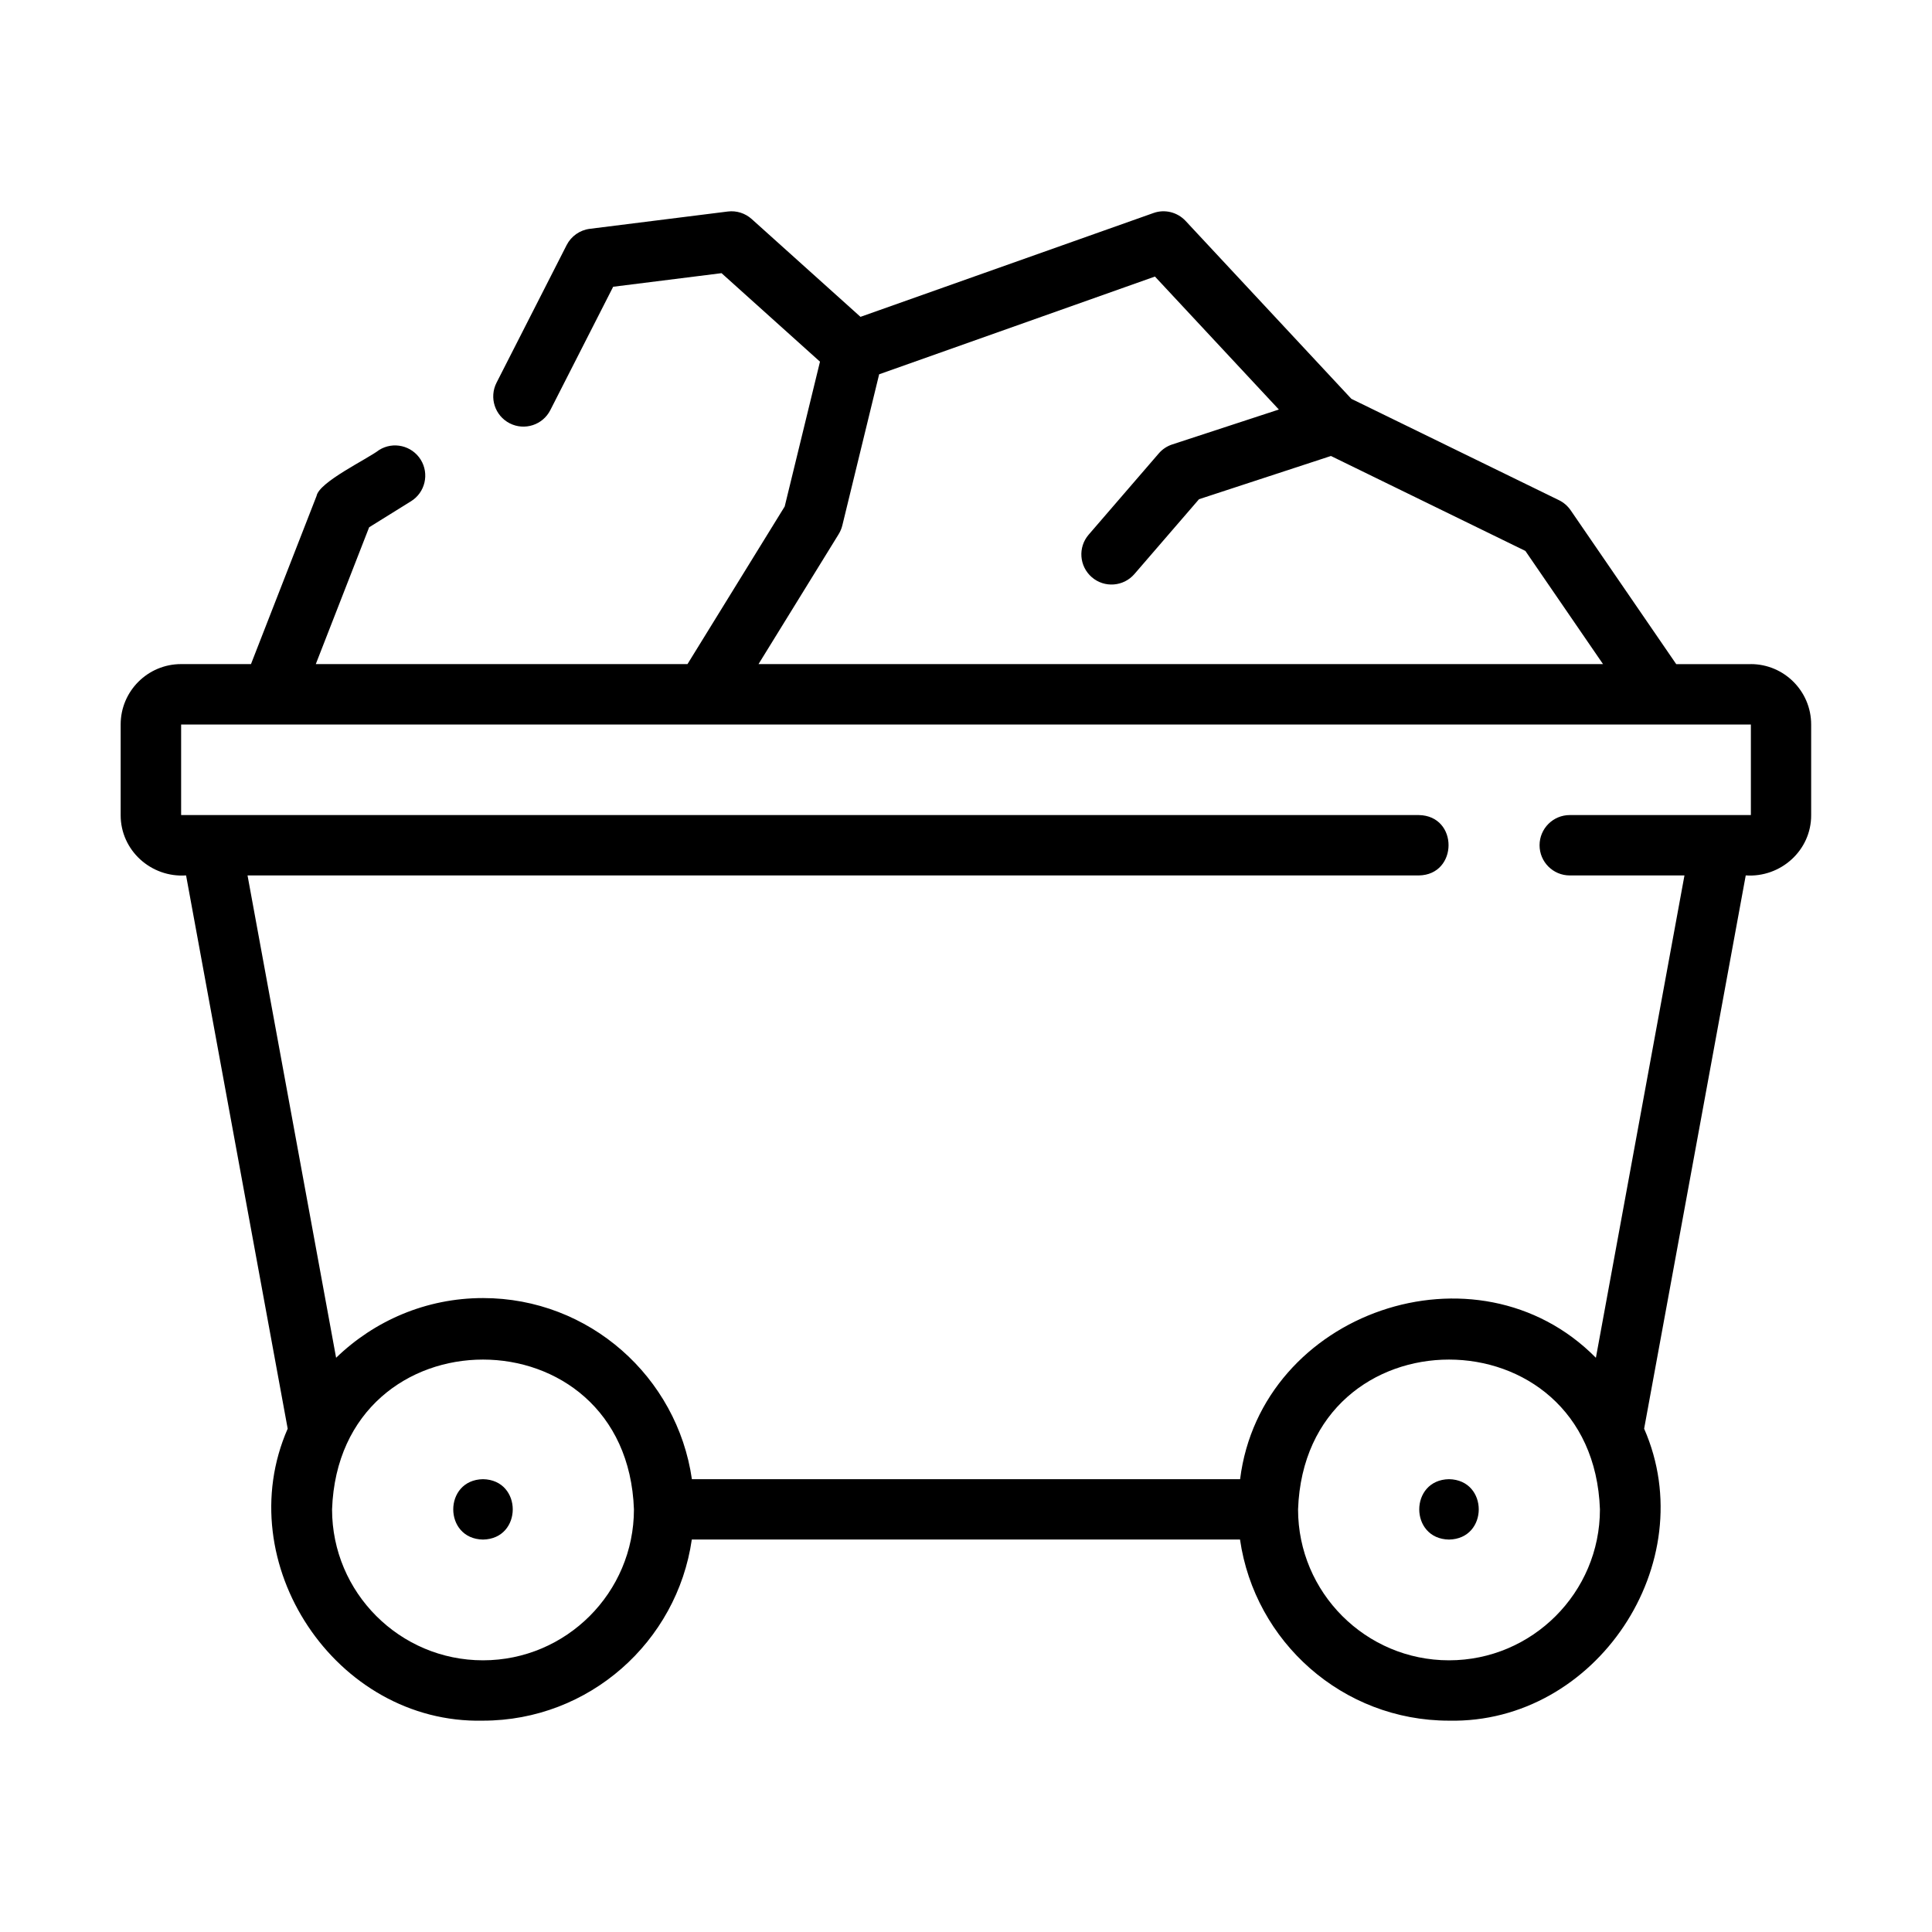
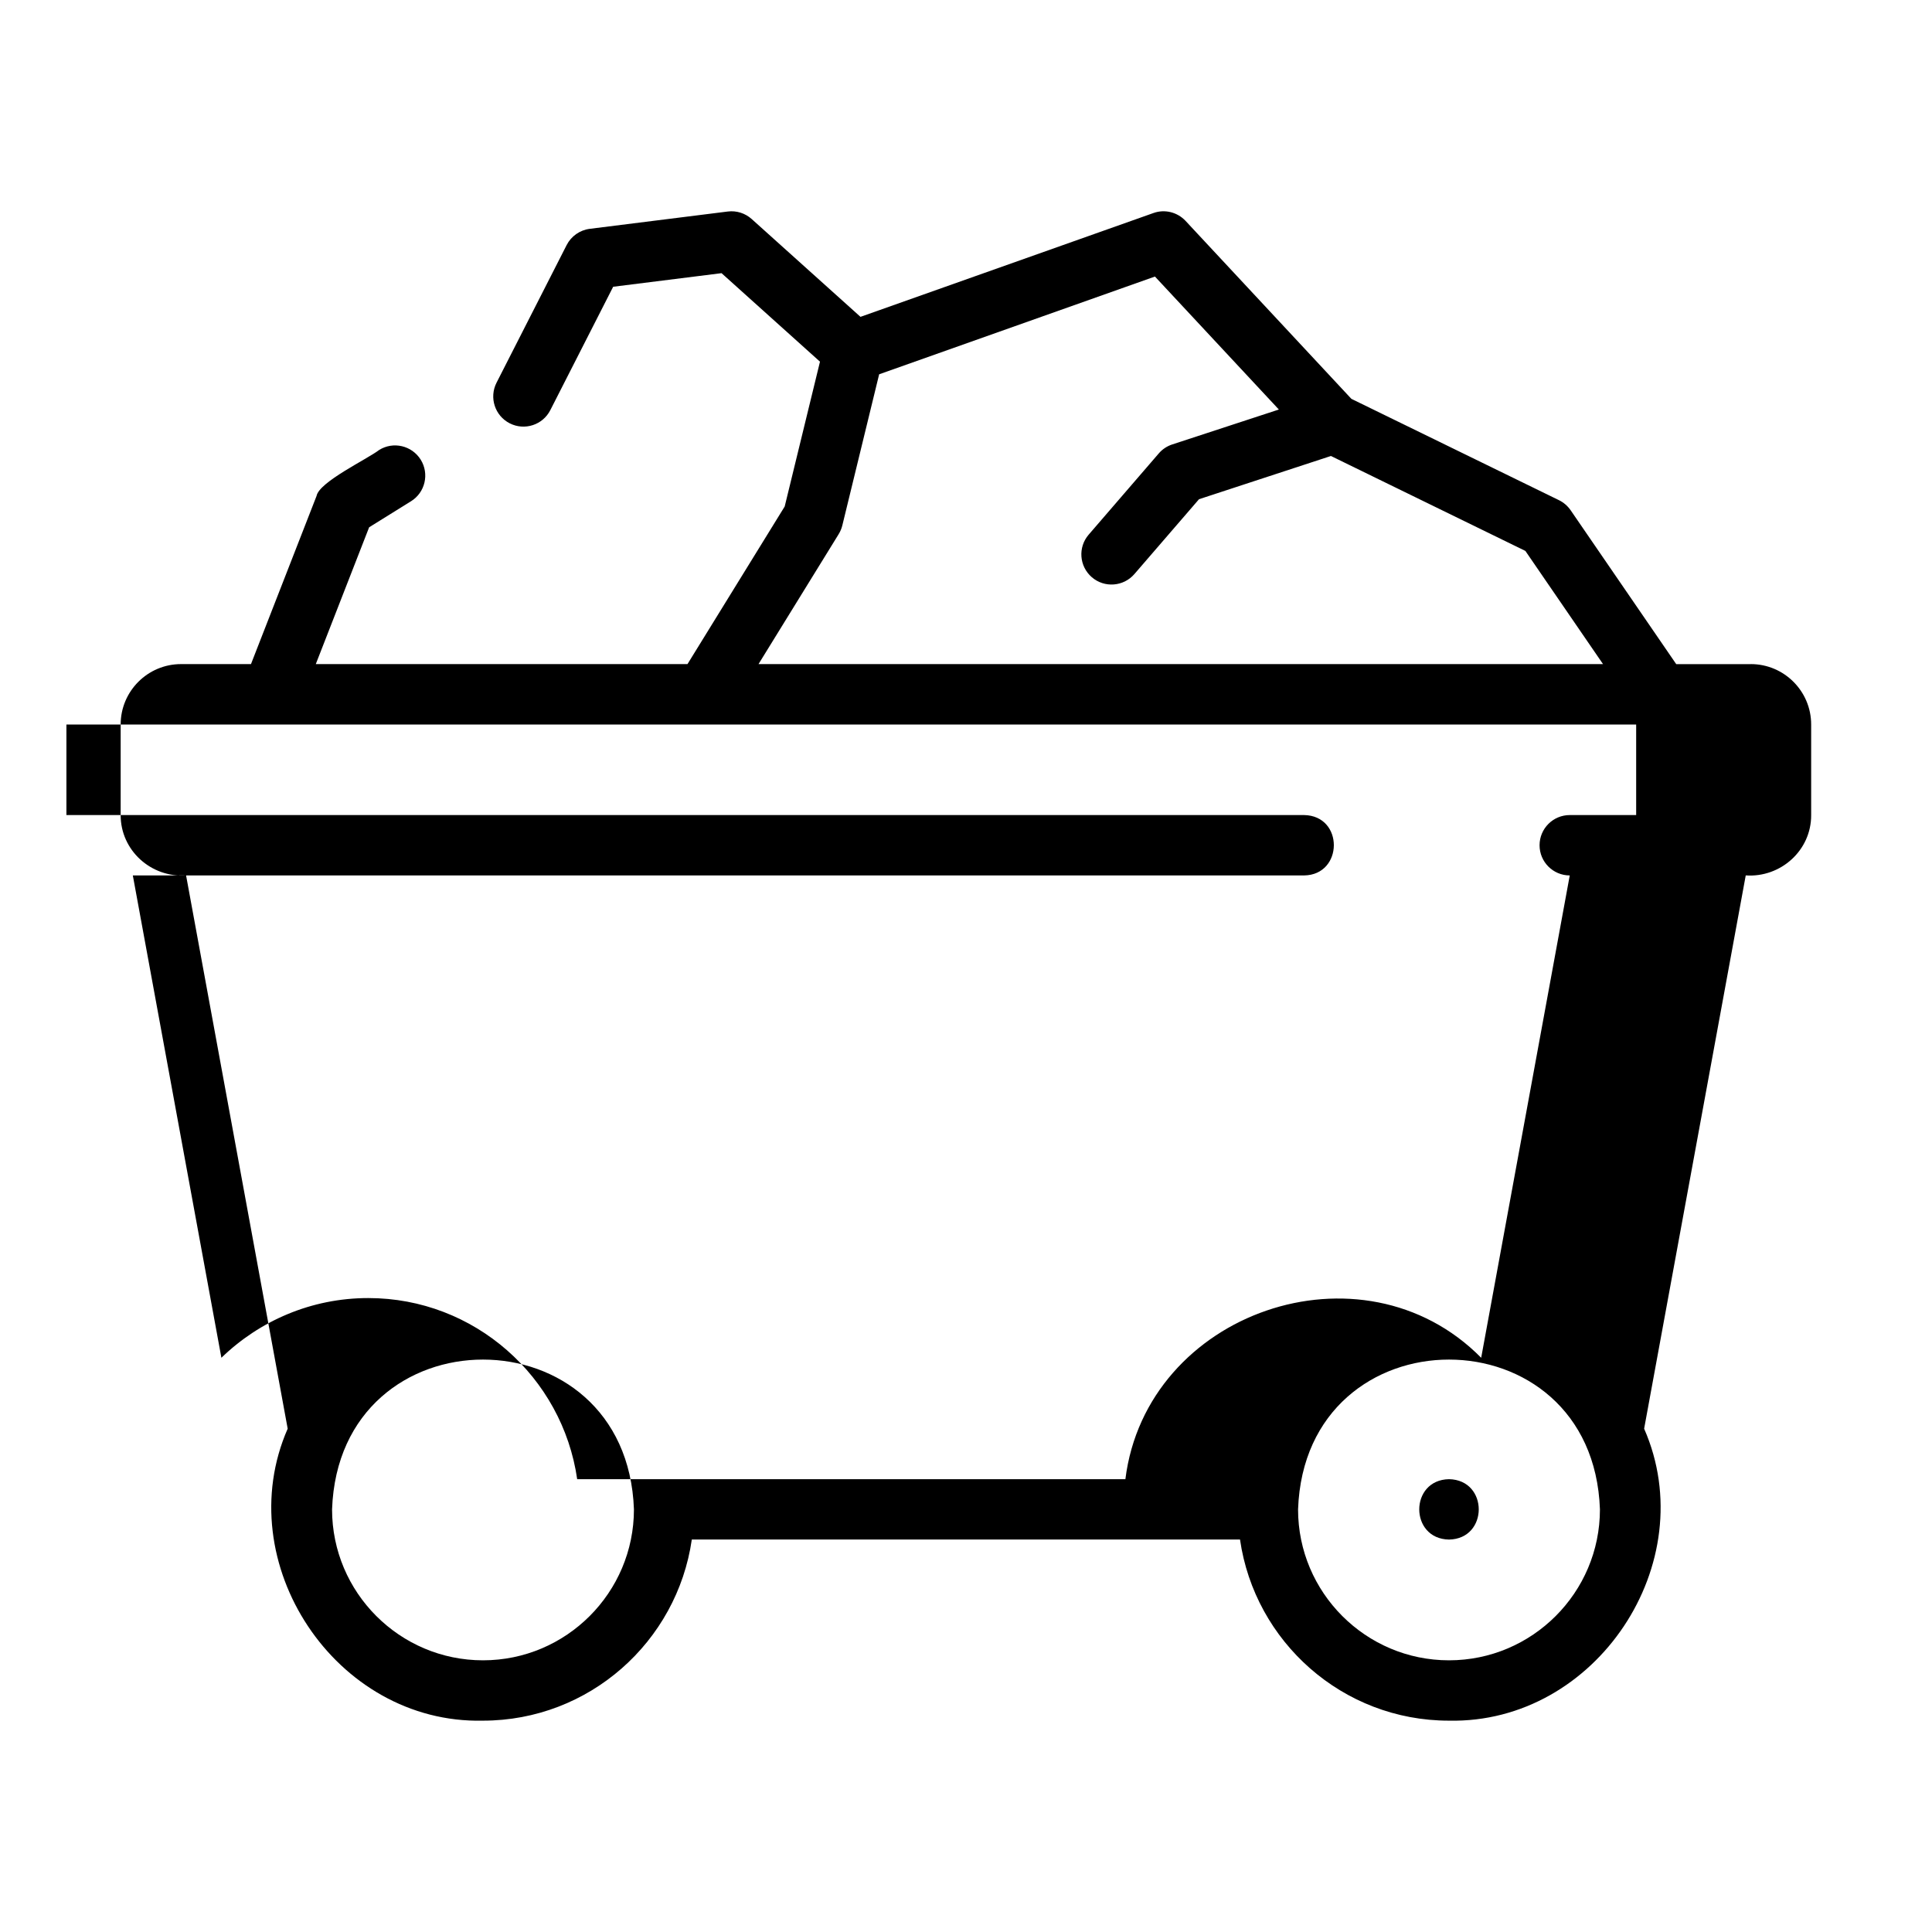
<svg xmlns="http://www.w3.org/2000/svg" id="Line" height="512" viewBox="0 0 64 64" width="512">
-   <path d="m58 22h-2.473l-3.498-5.098c-.098-.142-.231-.257-.386-.333l-6.877-3.357-5.492-5.894c-.272-.291-.691-.396-1.065-.261l-9.704 3.439-3.604-3.24c-.216-.194-.506-.286-.793-.249l-4.57.573c-.329.041-.616.243-.767.538 0 0-2.323 4.56-2.323 4.56-.25.492-.055 1.094.437 1.345.493.251 1.095.055 1.345-.437 0 0 2.082-4.087 2.082-4.087l3.59-.45 3.261 2.932-1.169 4.797-3.22 5.221h-12.313s1.767-4.532 1.767-4.532l1.387-.862c.469-.291.613-.908.322-1.377-.292-.469-.909-.614-1.377-.322-.401.308-1.987 1.056-2.074 1.524 0 0-2.172 5.569-2.172 5.569h-2.317c-1.103 0-2 .897-2 2v3c-.004 1.17 1.008 2.081 2.167 2 0 0 3.366 18.328 3.366 18.328-1.946 4.441 1.583 9.783 6.467 9.672 3.519 0 6.432-2.613 6.92-6h18.16c.488 3.387 3.401 6 6.92 6 4.88.104 8.419-5.224 6.467-9.672 0.0 0 3.366-18.328 3.366-18.328 1.156.08 2.174-.829 2.167-2.0 0.0 0.0 0-3.0 0-3 0-1.103-.897-2-2-2zm-30.218-4.306c.055-.089.096-.187.121-.288l1.22-5.007 9.136-3.238 4.105 4.405-3.533 1.157c-.173.057-.327.159-.445.297l-2.322 2.691c-.361.418-.314 1.049.104 1.41s1.049.313 1.41-.104l2.141-2.48 4.37-1.432 6.441 3.145 2.572 3.749h-27.975l2.656-4.306zm-11.782 37.306c-2.757 0-5-2.243-5-5 .235-6.617 9.766-6.616 10.0 0 0 2.757-2.243 5-5 5zm32 0c-2.757 0-5-2.243-5-5 .235-6.617 9.766-6.616 10.0 0 0 2.757-2.243 5-5 5zm10-28h-6c-.552 0-1 .448-1 1s.448 1 1 1h3.8l-2.934 15.978c-3.939-3.99-11.095-1.52-11.786 4.022-0-0-18.16-0-18.16-0-.488-3.387-3.401-6-6.92-6-1.89 0-3.605.756-4.866 1.978 0 0-2.934-15.978-2.934-15.978h38.8c1.305-.018 1.322-1.978-0-2h-41v-3h3.003 48.997v3z" />
-   <path d="m16 49c-1.314.022-1.314 1.978 0 2 1.314-.022 1.314-1.978-0-2z" />
+   <path d="m58 22h-2.473l-3.498-5.098c-.098-.142-.231-.257-.386-.333l-6.877-3.357-5.492-5.894c-.272-.291-.691-.396-1.065-.261l-9.704 3.439-3.604-3.24c-.216-.194-.506-.286-.793-.249l-4.57.573c-.329.041-.616.243-.767.538 0 0-2.323 4.56-2.323 4.56-.25.492-.055 1.094.437 1.345.493.251 1.095.055 1.345-.437 0 0 2.082-4.087 2.082-4.087l3.59-.45 3.261 2.932-1.169 4.797-3.22 5.221h-12.313s1.767-4.532 1.767-4.532l1.387-.862c.469-.291.613-.908.322-1.377-.292-.469-.909-.614-1.377-.322-.401.308-1.987 1.056-2.074 1.524 0 0-2.172 5.569-2.172 5.569h-2.317c-1.103 0-2 .897-2 2v3c-.004 1.17 1.008 2.081 2.167 2 0 0 3.366 18.328 3.366 18.328-1.946 4.441 1.583 9.783 6.467 9.672 3.519 0 6.432-2.613 6.92-6h18.16c.488 3.387 3.401 6 6.92 6 4.88.104 8.419-5.224 6.467-9.672 0.0 0 3.366-18.328 3.366-18.328 1.156.08 2.174-.829 2.167-2.0 0.0 0.0 0-3.0 0-3 0-1.103-.897-2-2-2zm-30.218-4.306c.055-.089.096-.187.121-.288l1.22-5.007 9.136-3.238 4.105 4.405-3.533 1.157c-.173.057-.327.159-.445.297l-2.322 2.691c-.361.418-.314 1.049.104 1.41s1.049.313 1.41-.104l2.141-2.48 4.37-1.432 6.441 3.145 2.572 3.749h-27.975l2.656-4.306zm-11.782 37.306c-2.757 0-5-2.243-5-5 .235-6.617 9.766-6.616 10.0 0 0 2.757-2.243 5-5 5zm32 0c-2.757 0-5-2.243-5-5 .235-6.617 9.766-6.616 10.0 0 0 2.757-2.243 5-5 5zm10-28h-6c-.552 0-1 .448-1 1s.448 1 1 1l-2.934 15.978c-3.939-3.99-11.095-1.52-11.786 4.022-0-0-18.16-0-18.16-0-.488-3.387-3.401-6-6.92-6-1.89 0-3.605.756-4.866 1.978 0 0-2.934-15.978-2.934-15.978h38.8c1.305-.018 1.322-1.978-0-2h-41v-3h3.003 48.997v3z" />
  <path d="m48 49c-1.314.022-1.314 1.978 0 2 1.314-.022 1.314-1.978-0-2z" />
</svg>